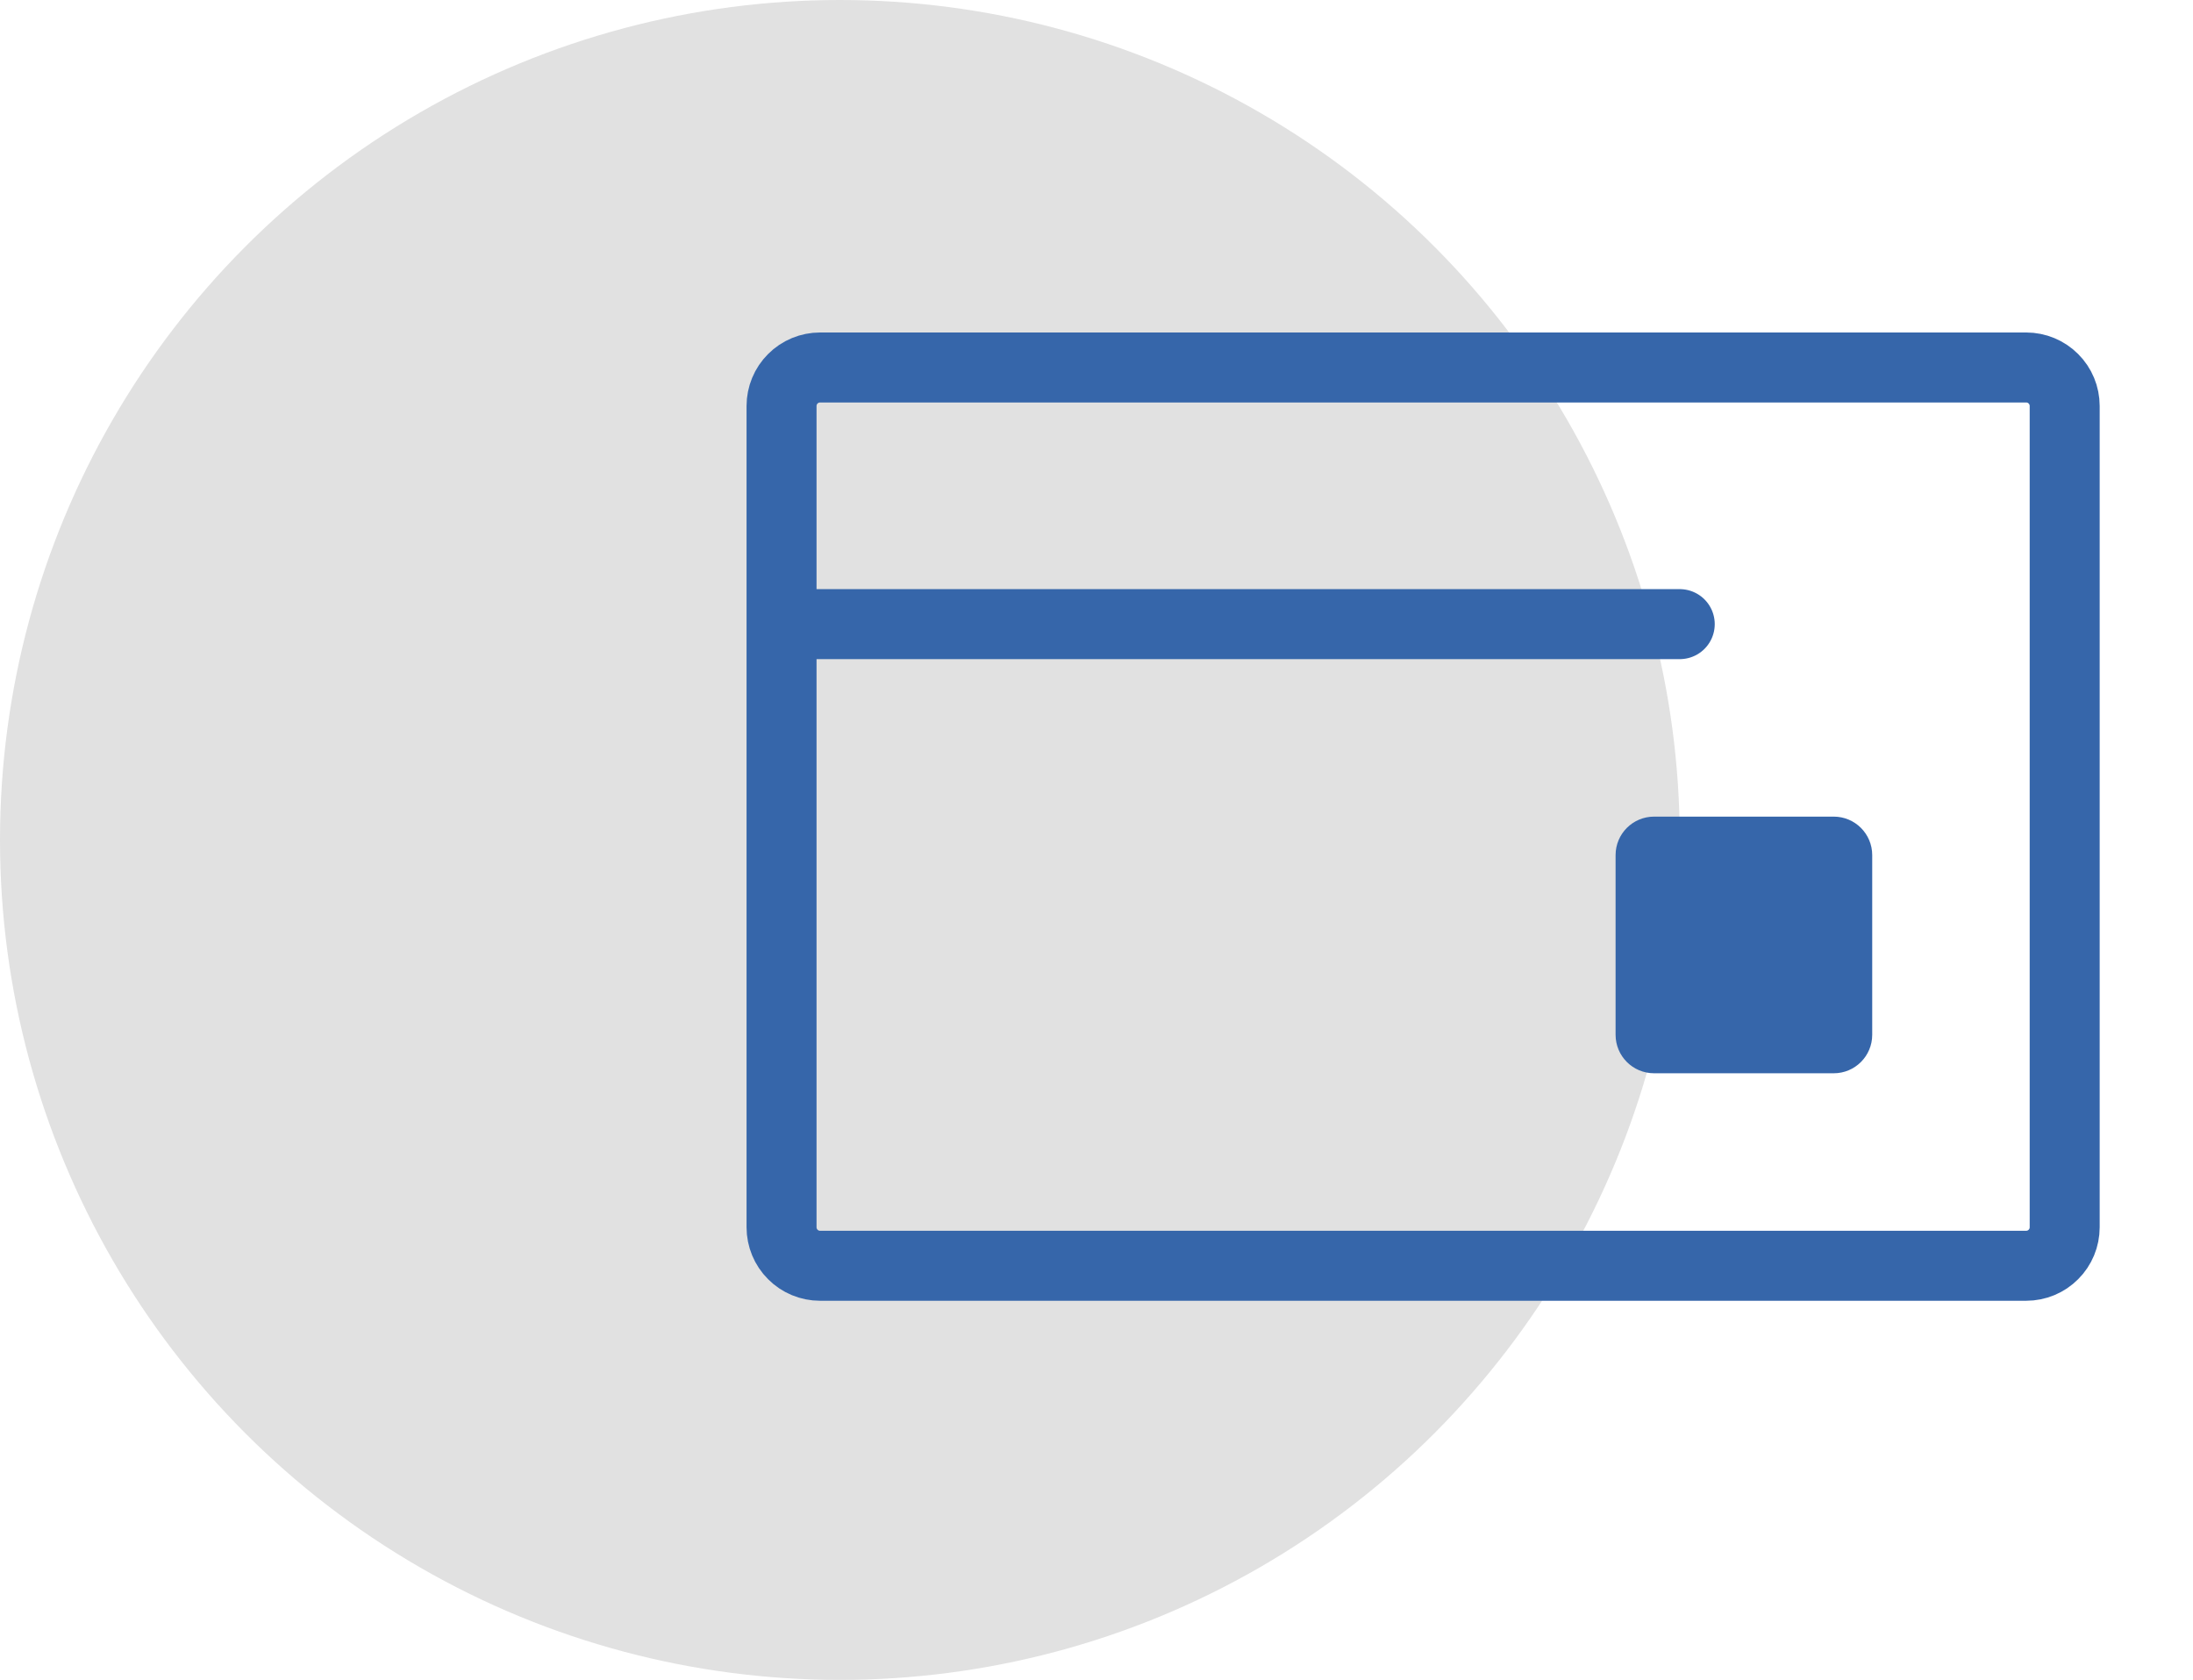
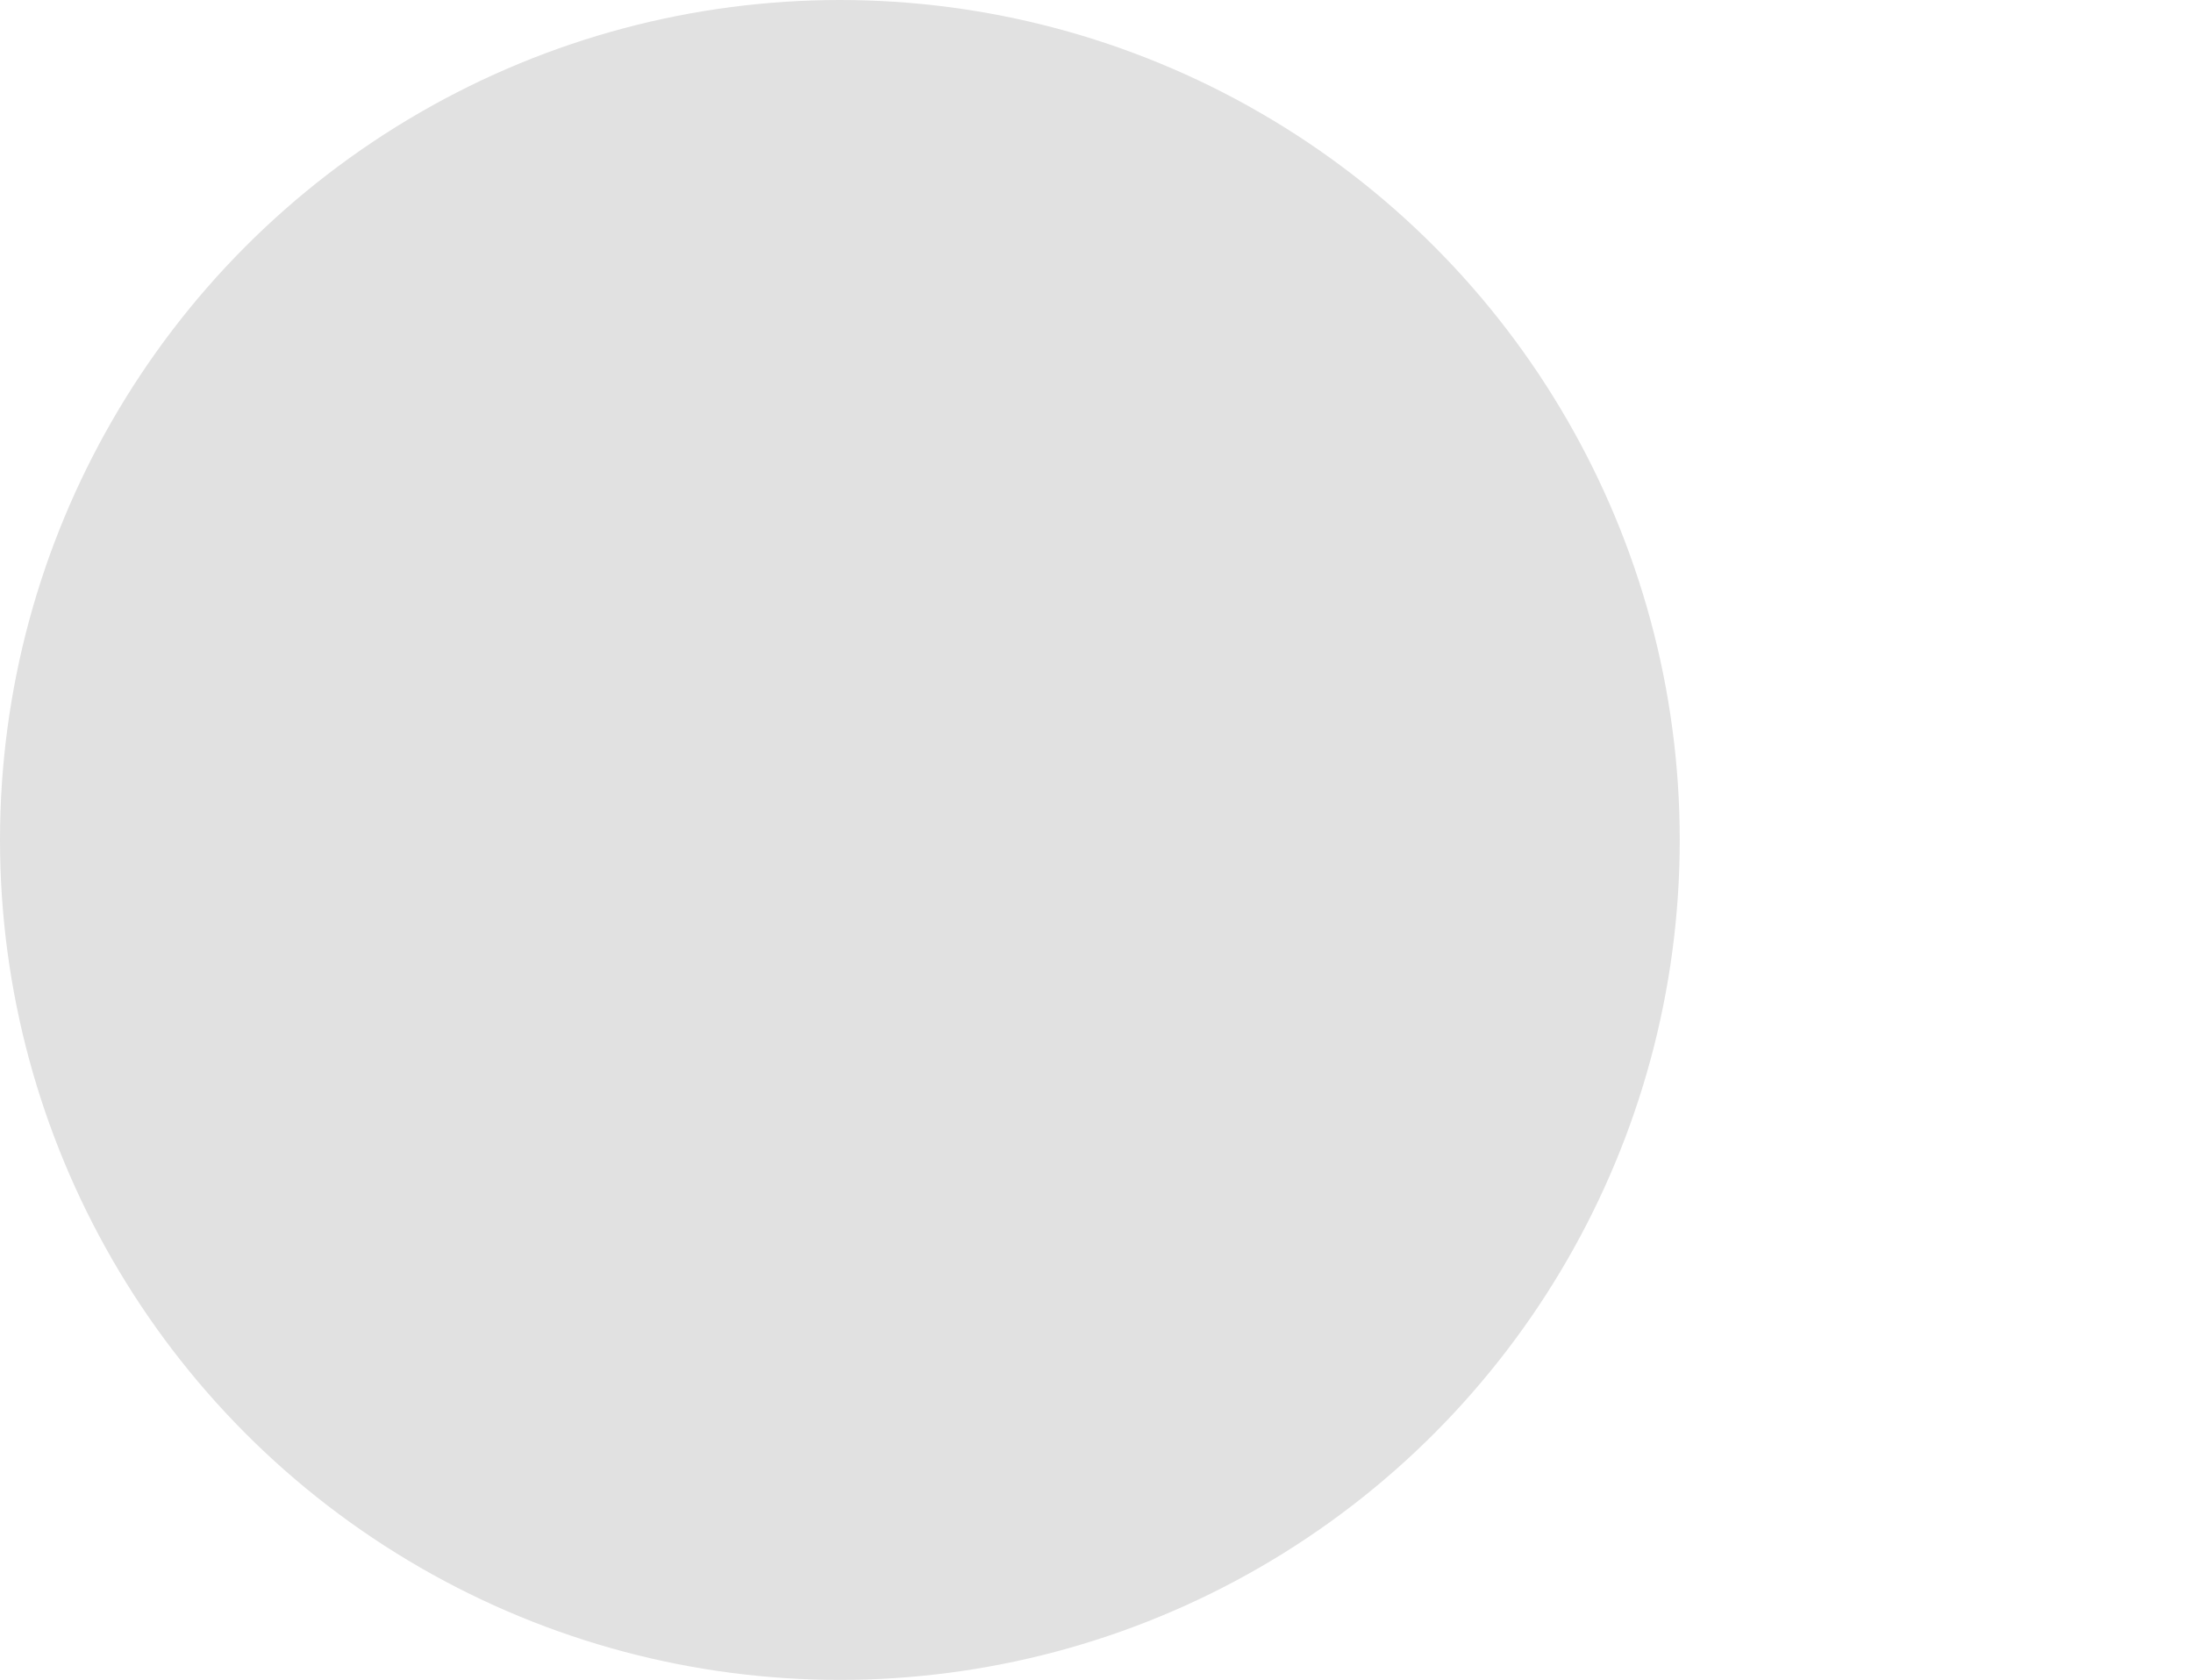
<svg xmlns="http://www.w3.org/2000/svg" width="47" height="36" viewBox="0 0 47 36" fill="none">
  <circle cx="18" cy="18" r="18" fill="#E1E1E1" />
-   <path d="M16.75 13.375H36M16.75 13.375V8.7C16.75 8.481 16.837 8.271 16.992 8.117C17.146 7.962 17.356 7.875 17.575 7.875H43.425C43.644 7.875 43.854 7.962 44.008 8.117C44.163 8.271 44.25 8.481 44.25 8.7V26.3C44.25 26.519 44.163 26.729 44.008 26.883C43.854 27.038 43.644 27.125 43.425 27.125H17.575C17.356 27.125 17.146 27.038 16.992 26.883C16.837 26.729 16.75 26.519 16.75 26.3V13.375Z" stroke="#3666AA" stroke-width="1.5" stroke-linecap="round" stroke-linejoin="round" />
-   <path d="M39.3 17.5H35.45C34.994 17.5 34.625 17.869 34.625 18.325V22.175C34.625 22.631 34.994 23 35.45 23H39.3C39.756 23 40.125 22.631 40.125 22.175V18.325C40.125 17.869 39.756 17.5 39.3 17.5Z" fill="#3666AA" />
</svg>